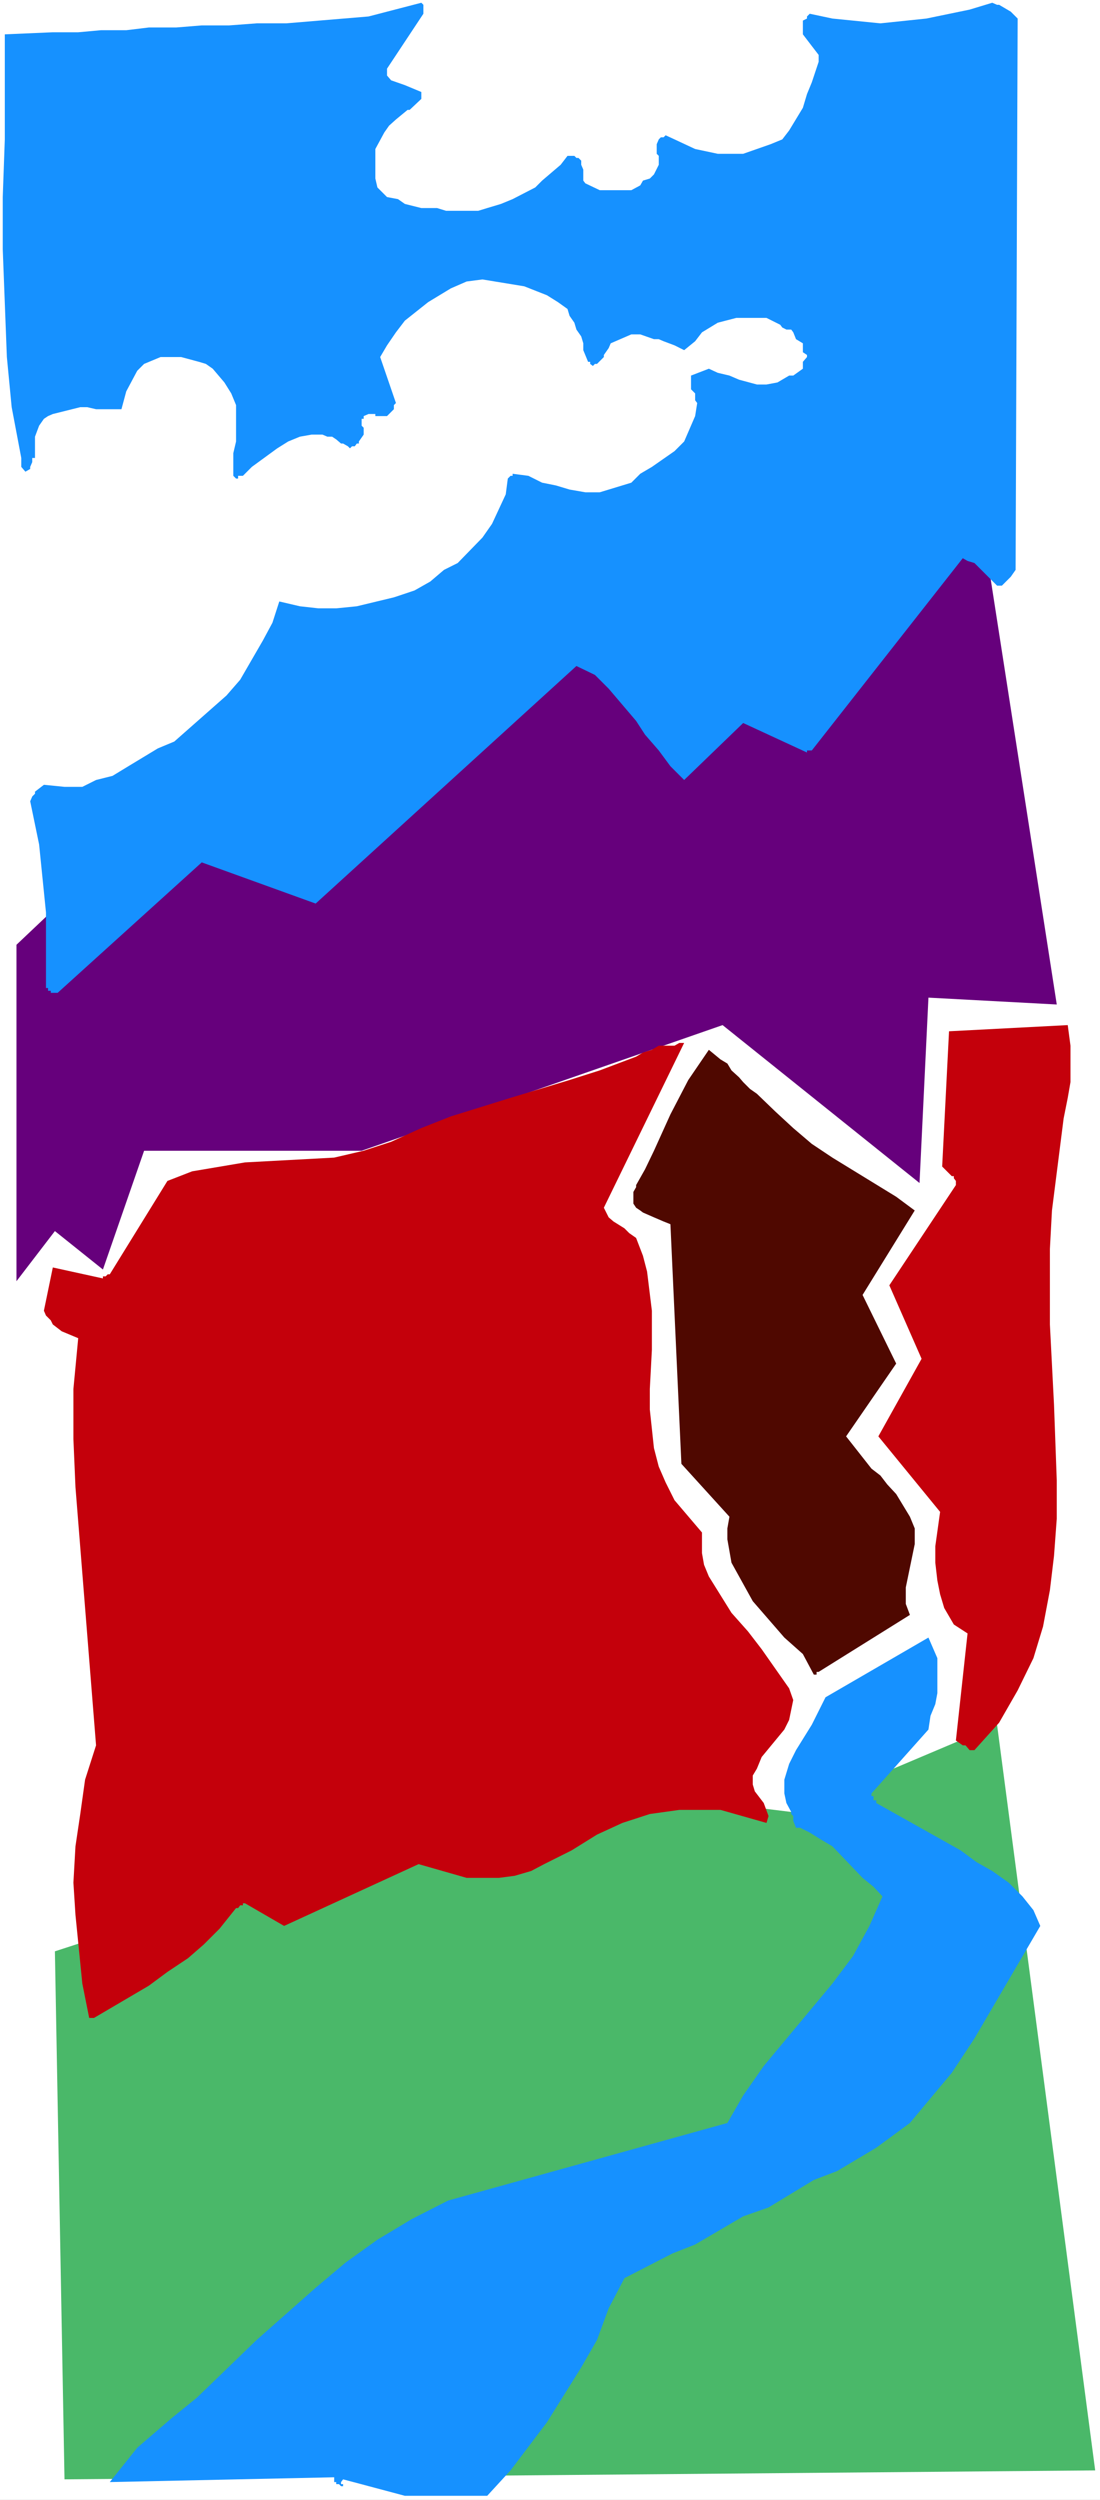
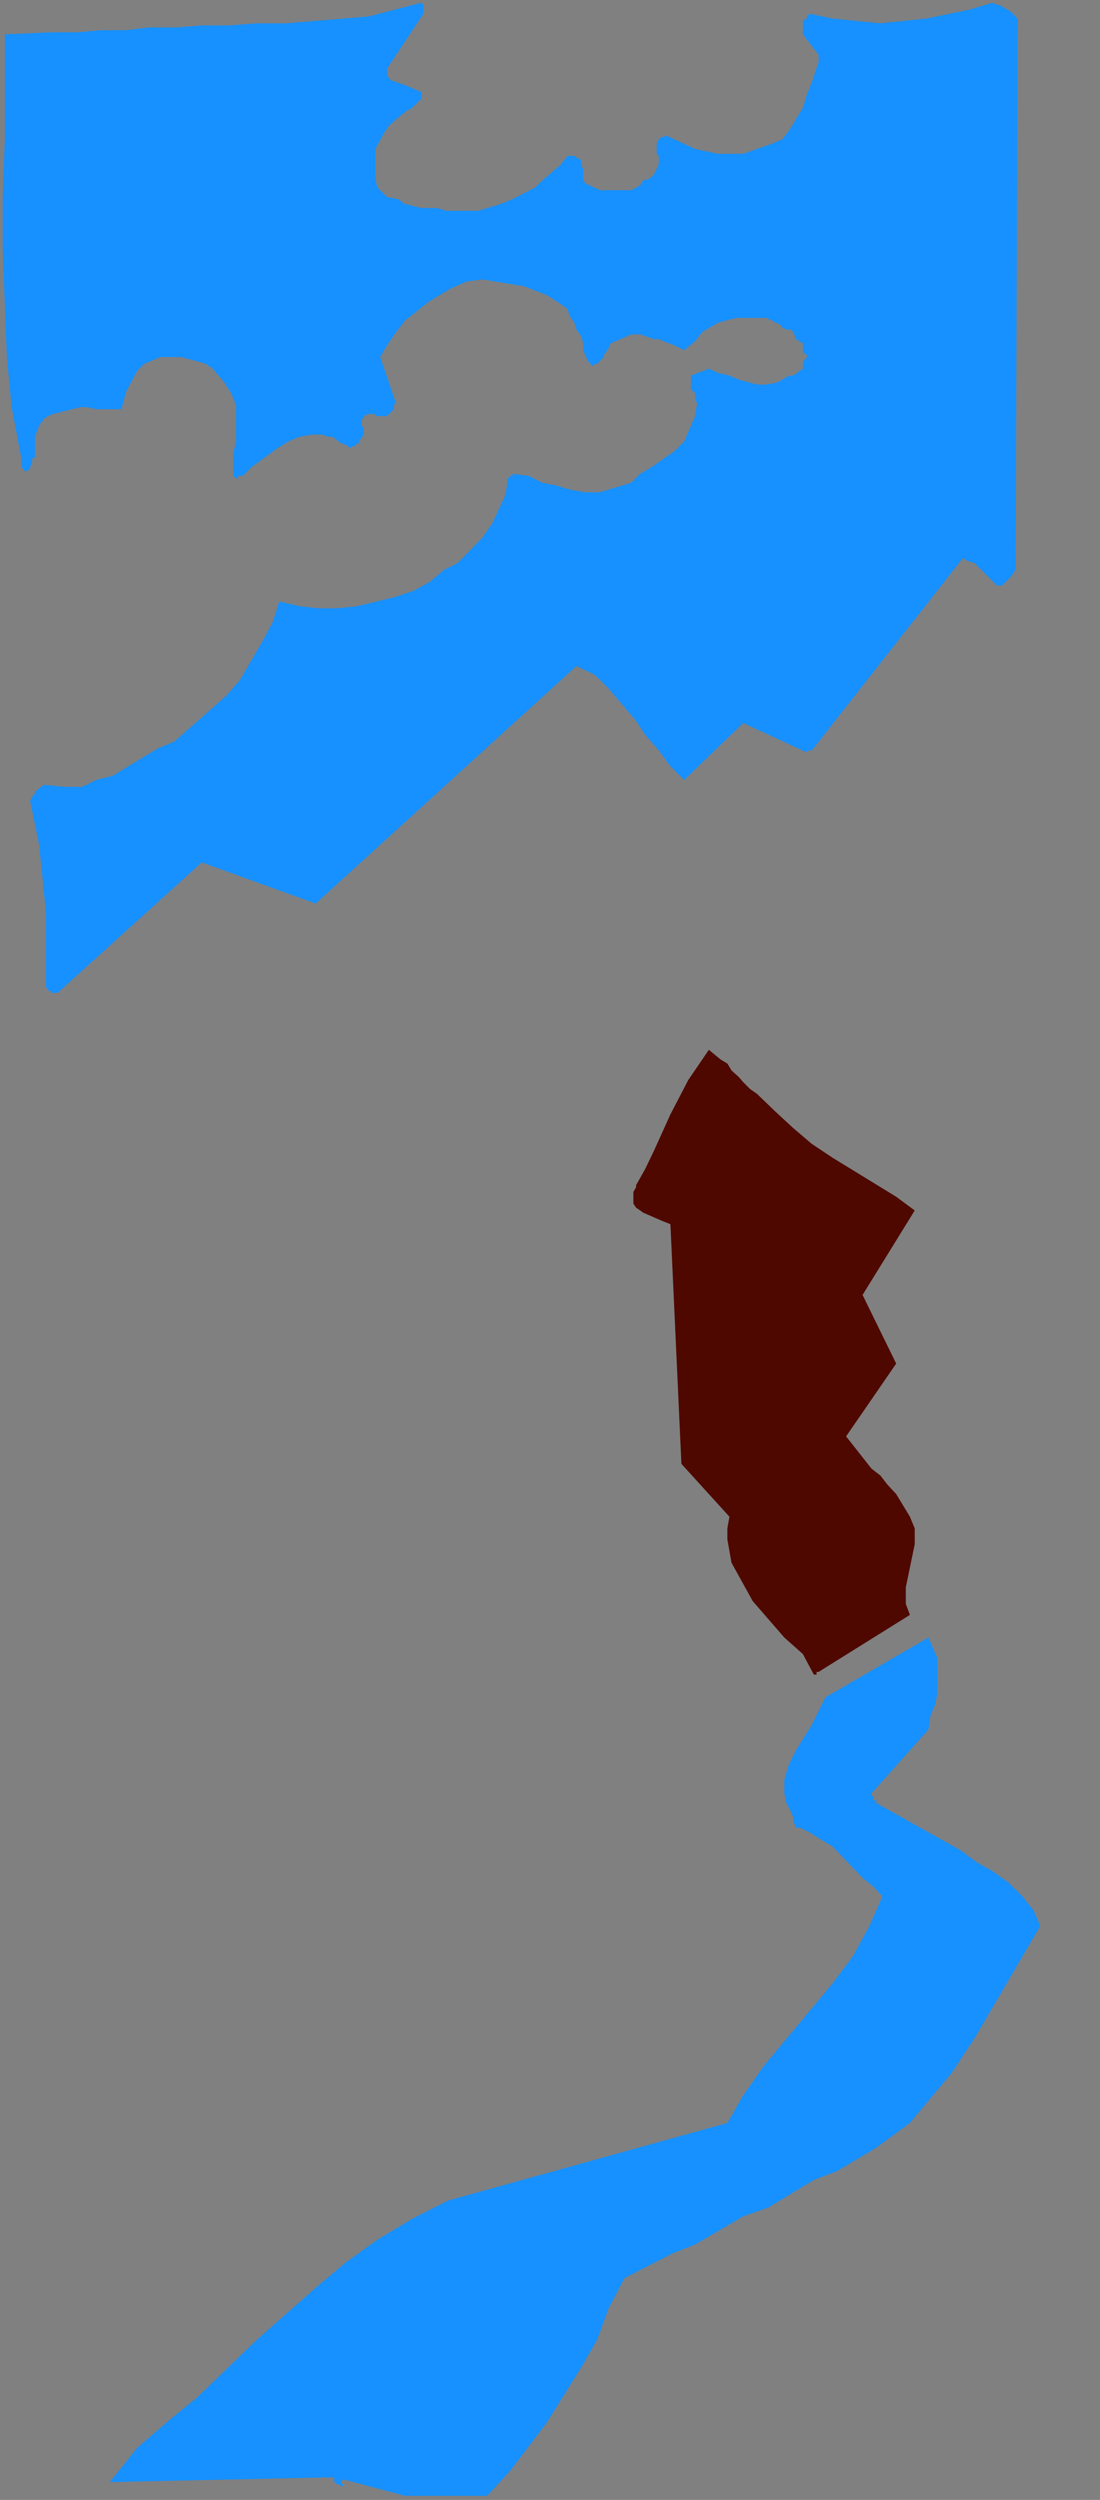
<svg xmlns="http://www.w3.org/2000/svg" xmlns:ns1="http://sodipodi.sourceforge.net/DTD/sodipodi-0.dtd" xmlns:ns2="http://www.inkscape.org/namespaces/inkscape" version="1.0" width="68.53mm" height="155.668mm" id="svg8" ns1:docname="River 21.wmf">
  <rect width="100%" height="100%" fill="#808080" stroke="none" />
  <ns1:namedview id="namedview8" pagecolor="#ffffff" bordercolor="#000000" borderopacity="0.25" ns2:showpageshadow="2" ns2:pageopacity="0.0" ns2:pagecheckerboard="0" ns2:deskcolor="#d1d1d1" ns2:document-units="mm" />
  <defs id="defs1">
    <pattern id="WMFhbasepattern" patternUnits="userSpaceOnUse" width="6" height="6" x="0" y="0" />
  </defs>
-   <path style="fill:#ffffff;fill-opacity:1;fill-rule:evenodd;stroke:none" d="M 0,588.353 H 259.01 V 0 H 0 Z" id="path1" />
-   <path style="fill:#4ab869;fill-opacity:1;fill-rule:evenodd;stroke:none" d="M 15.188,583.506 12.926,459.242 133.625,419.975 l 52.675,6.464 48.473,-20.522 23.106,175.488 z" id="path2" />
-   <path style="fill:#66007c;fill-opacity:1;fill-rule:evenodd;stroke:none" d="m 3.878,301.529 v -79.18 l 39.264,-37.166 25.368,16.805 72.064,-62.536 34.416,22.623 53.321,-57.688 20.52,132.02 -30.215,-1.616 -2.101,43.63 -46.373,-37.166 -84.99,29.571 H 33.931 l -9.695,27.955 -11.31,-9.049 z" id="path3" />
  <path style="fill:#1691ff;fill-opacity:1;fill-rule:evenodd;stroke:none" d="m 95.331,587.384 h 19.389 l 5.494,-5.979 8.564,-11.311 8.079,-12.927 3.716,-6.464 2.747,-7.433 3.716,-7.11 5.332,-2.747 5.978,-3.07 5.332,-2.101 11.31,-6.625 5.978,-2.101 5.332,-3.232 5.332,-3.232 5.494,-2.101 9.21,-5.494 7.917,-5.817 3.232,-3.878 6.625,-7.918 5.332,-8.08 15.512,-26.501 -1.616,-3.717 -2.585,-3.232 -3.232,-3.232 -3.878,-2.747 -3.716,-2.101 -3.716,-2.747 -19.874,-11.15 v -0.646 h -0.646 v -0.97 h -0.485 V 422.076 l 13.411,-15.028 0.485,-3.232 1.131,-2.747 0.485,-2.585 v -8.241 l -2.101,-4.848 -24.237,14.058 -3.232,6.464 -3.716,5.979 -1.616,3.232 -1.131,3.717 v 3.232 l 0.485,2.262 1.131,2.101 v 0.485 l 0.485,0.485 v 1.131 l 0.646,1.616 h 0.969 l 2.262,1.131 2.585,1.616 2.747,1.616 7.109,7.433 2.585,2.101 2.101,2.262 -3.07,6.948 -3.878,7.11 -4.847,6.464 -16.158,19.391 -4.847,6.948 -3.716,6.464 -65.762,18.26 -8.564,4.363 -8.079,4.848 -7.433,5.332 -7.109,5.979 -13.896,12.281 -14.057,13.574 -5.978,4.848 -8.079,6.948 -6.463,8.08 52.836,-1.131 v 1.131 h 0.485 v 0.485 h 0.646 l 0.485,0.485 h 0.485 v -0.485 H 80.304 v -0.485 l 0.485,-0.646 z" id="path4" />
-   <path style="fill:#c4000b;fill-opacity:1;fill-rule:evenodd;stroke:none" d="m 22.136,474.916 12.926,-7.595 4.363,-3.232 4.847,-3.232 3.716,-3.232 3.716,-3.717 3.878,-4.848 h 0.485 l 0.485,-0.646 h 0.646 v -0.485 h 0.485 l 9.21,5.333 31.669,-14.543 11.31,3.232 h 7.594 l 3.716,-0.485 3.878,-1.131 3.07,-1.616 6.463,-3.232 5.978,-3.717 5.978,-2.747 6.463,-2.101 6.948,-0.97 h 9.695 l 10.826,3.07 0.485,-1.616 -1.131,-3.07 -2.101,-2.747 -0.485,-1.616 v -2.101 l 0.969,-1.616 1.131,-2.747 5.332,-6.464 1.131,-2.262 0.969,-4.686 -0.969,-2.747 -6.463,-9.211 -3.232,-4.201 -3.878,-4.363 -5.332,-8.564 -1.131,-2.747 -0.485,-2.747 v -4.848 l -6.463,-7.595 -2.101,-4.201 -1.616,-3.717 -1.131,-4.363 -0.969,-9.049 v -4.848 l 0.485,-9.211 v -9.211 l -1.131,-9.211 -0.969,-3.717 -1.616,-4.201 -1.616,-1.131 -1.131,-1.131 -2.585,-1.616 -1.131,-0.97 -1.131,-2.262 18.905,-38.782 h -1.131 l -1.131,0.646 h -1.616 -2.101 l -1.616,0.97 -2.101,0.646 -1.616,0.97 -8.564,3.232 -7.109,2.262 -13.896,4.201 -14.057,4.363 -6.948,2.747 -7.109,3.232 -6.463,2.101 -6.948,1.616 -21.005,1.131 -12.442,2.101 -5.817,2.262 -13.573,21.976 h -0.485 l -0.485,0.485 h -0.646 v 0.485 l -11.795,-2.585 -2.101,10.18 0.485,1.131 1.131,1.131 0.485,0.97 2.101,1.616 3.878,1.616 -1.131,11.958 v 11.796 l 0.485,11.311 4.847,60.758 -2.585,8.08 -1.131,8.08 -1.131,7.595 -0.485,8.564 0.485,7.595 1.616,16.159 1.616,8.08 z" id="path5" />
-   <path style="fill:#c4000b;fill-opacity:1;fill-rule:evenodd;stroke:none" d="m 229.441,411.896 5.817,-6.464 4.363,-7.595 3.716,-7.595 2.262,-7.433 1.616,-8.564 0.969,-8.08 0.646,-8.726 v -9.049 l -0.646,-17.775 -0.969,-18.906 v -17.775 l 0.485,-9.049 2.747,-21.653 0.969,-4.848 0.646,-3.717 v -8.564 l -0.646,-4.848 -27.953,1.454 -1.616,31.833 2.262,2.262 h 0.485 v 0.485 l 0.485,0.646 v 0.97 l -15.673,23.592 7.594,17.29 -10.179,18.26 14.542,17.775 -1.131,8.08 v 3.878 l 0.485,4.201 0.646,3.232 0.969,3.232 2.262,3.878 3.232,2.101 -2.747,25.208 1.616,1.131 h 0.646 l 0.969,1.131 z" id="path6" />
  <path style="fill:#4f0800;fill-opacity:1;fill-rule:evenodd;stroke:none" d="m 192.763,393.474 21.49,-13.412 -0.969,-2.585 v -3.878 l 2.101,-10.18 v -3.717 l -1.131,-2.747 -3.232,-5.333 -2.101,-2.262 -1.616,-2.101 -2.101,-1.616 -5.978,-7.595 11.795,-17.129 -7.917,-16.159 12.28,-19.876 -4.363,-3.232 -15.027,-9.211 -4.847,-3.232 -4.363,-3.717 -4.201,-3.878 -4.363,-4.201 -1.616,-1.131 -1.616,-1.616 -0.969,-1.131 -1.777,-1.616 -0.969,-1.616 -1.616,-0.97 -2.747,-2.262 -4.847,7.11 -4.201,8.08 -3.878,8.564 -2.101,4.363 -2.101,3.717 v 0.485 l -0.646,1.131 v 2.747 l 0.646,0.97 0.969,0.646 0.646,0.485 2.585,1.131 2.262,0.97 1.616,0.646 2.585,56.395 11.31,12.443 -0.485,2.747 v 2.585 l 0.969,5.494 5.009,9.049 7.433,8.564 4.363,3.878 2.585,4.848 h 0.646 v -0.646 z" id="path7" />
  <path style="fill:#1691ff;fill-opacity:1;fill-rule:evenodd;stroke:none" d="m 13.573,233.661 33.931,-30.702 26.822,9.695 61.4,-55.911 4.363,2.101 3.232,3.232 6.463,7.595 2.101,3.232 3.232,3.717 2.747,3.717 3.232,3.232 13.896,-13.412 15.027,6.948 v -0.485 h 1.131 l 35.547,-45.246 1.131,0.646 1.616,0.485 5.332,5.332 h 1.131 l 2.101,-2.101 1.131,-1.616 L 239.621,4.363 238.005,2.747 235.258,1.131 h -0.485 L 233.642,0.646 228.31,2.262 218.131,4.363 207.305,5.494 195.994,4.363 190.662,3.232 190.016,3.878 v 0.485 l -0.969,0.485 V 5.494 5.979 6.464 8.08 l 2.101,2.747 1.616,2.101 v 1.616 l -1.616,4.848 -1.131,2.747 -0.969,3.232 -3.232,5.333 -1.616,2.101 -2.747,1.131 -6.463,2.262 h -5.978 l -5.332,-1.131 -4.847,-2.262 -2.101,-0.97 -0.485,0.485 h -0.646 l -0.485,0.485 -0.485,1.131 v 2.262 l 0.485,0.485 v 2.101 l -1.131,2.262 -0.969,0.97 -1.616,0.485 -0.646,1.131 -2.101,1.131 h -7.433 l -3.393,-1.616 -0.485,-0.646 v -2.585 l -0.485,-1.131 v -0.97 l -0.646,-0.646 h -0.485 l -0.485,-0.485 h -1.616 l -1.616,2.101 -4.363,3.717 -1.616,1.616 -5.332,2.747 -2.747,1.131 -3.232,0.97 -2.101,0.646 h -7.594 l -2.101,-0.646 h -3.716 l -3.878,-0.97 -1.616,-1.131 -2.585,-0.485 -2.262,-2.262 -0.485,-2.101 v -4.848 -2.101 l 2.101,-3.878 1.131,-1.616 1.616,-1.454 2.747,-2.262 h 0.485 l 2.747,-2.585 V 21.653 L 95.331,20.037 92.1,18.906 91.13,17.775 V 16.159 L 99.694,3.232 V 1.131 L 99.209,0.646 86.768,3.878 67.378,5.494 h -6.948 l -6.463,0.485 H 47.504 L 41.526,6.464 H 35.062 L 29.73,7.11 H 23.752 L 18.42,7.595 H 12.442 L 1.131,8.08 V 32.803 L 0.646,46.377 V 58.658 L 1.616,84.027 2.747,95.824 5.009,107.781 v 2.101 l 0.969,1.131 1.131,-0.646 v -0.485 l 0.485,-1.131 v -0.97 h 0.646 v -5.009 l 0.969,-2.585 1.131,-1.616 0.969,-0.646 1.131,-0.485 6.463,-1.616 h 1.616 l 2.101,0.485 h 5.978 l 1.131,-4.201 2.585,-4.848 1.616,-1.616 3.878,-1.616 h 4.847 l 4.201,1.131 1.616,0.485 1.616,1.131 2.747,3.232 1.616,2.585 1.131,2.747 v 8.564 l -0.646,2.747 v 5.332 l 0.646,0.646 h 0.485 v -0.646 h 1.131 l 2.101,-2.101 5.978,-4.363 2.585,-1.616 2.747,-1.131 2.747,-0.485 h 2.585 l 1.131,0.485 h 1.131 l 0.969,0.646 1.131,0.97 h 0.485 l 1.131,0.646 0.485,0.485 0.485,-0.485 h 0.646 l 0.485,-0.646 h 0.485 v -0.485 l 1.131,-1.616 v -1.616 l -0.485,-0.485 v -1.616 h 0.485 v -0.646 l 1.131,-0.485 h 1.616 v 0.485 h 2.747 l 1.616,-1.616 V 95.339 l 0.485,-0.485 -3.716,-10.827 1.616,-2.747 2.101,-3.07 2.101,-2.747 5.494,-4.363 5.332,-3.232 3.716,-1.616 3.716,-0.485 9.856,1.616 5.332,2.101 2.585,1.616 2.262,1.616 0.485,1.616 1.131,1.616 0.485,1.616 1.131,1.616 0.485,1.616 v 1.616 l 1.131,2.747 h 0.485 v 0.485 l 0.646,0.485 0.485,-0.485 h 0.485 l 1.616,-1.616 v -0.485 l 1.131,-1.616 0.485,-1.131 4.847,-2.101 h 2.101 l 3.232,1.131 h 1.131 l 1.131,0.485 2.585,0.97 2.262,1.131 2.585,-2.101 1.616,-2.101 3.716,-2.262 4.363,-1.131 h 7.109 l 3.232,1.616 0.485,0.646 0.969,0.485 h 1.131 l 0.485,0.646 0.646,1.616 1.616,0.97 v 0.485 0.646 0.97 l 0.969,0.646 v 0.485 l -0.969,1.131 v 0.485 1.131 l -2.262,1.616 h -0.969 l -2.747,1.616 -2.585,0.485 h -2.262 l -4.201,-1.131 -2.262,-0.97 -2.747,-0.646 -2.101,-0.97 -4.201,1.616 v 3.232 l 0.969,0.97 v 0.646 0.97 l 0.485,0.646 -0.485,3.07 -2.585,5.979 -2.262,2.262 -5.332,3.717 -2.747,1.616 -2.101,2.101 -7.433,2.262 h -3.393 l -3.716,-0.646 -3.232,-0.97 -3.232,-0.646 -3.232,-1.616 -3.716,-0.485 v 0.485 h -0.485 l -0.646,0.646 -0.485,3.717 -3.232,6.948 -2.262,3.232 -5.817,5.979 -3.232,1.616 -3.232,2.747 -3.716,2.101 -4.847,1.616 -8.725,2.101 -4.847,0.485 h -4.201 l -4.363,-0.485 -4.847,-1.131 -1.616,5.009 -2.262,4.201 -5.332,9.211 -3.232,3.717 -12.28,10.827 -3.878,1.616 -6.948,4.201 -3.716,2.262 -3.878,0.97 -3.232,1.616 h -4.201 l -4.847,-0.485 -2.101,1.616 v 0.485 l -0.646,0.646 -0.485,1.131 2.101,10.18 1.616,15.998 v 17.775 h 0.485 v 0.646 h 0.646 v 0.485 h 0.485 0.485 z" id="path8" />
</svg>